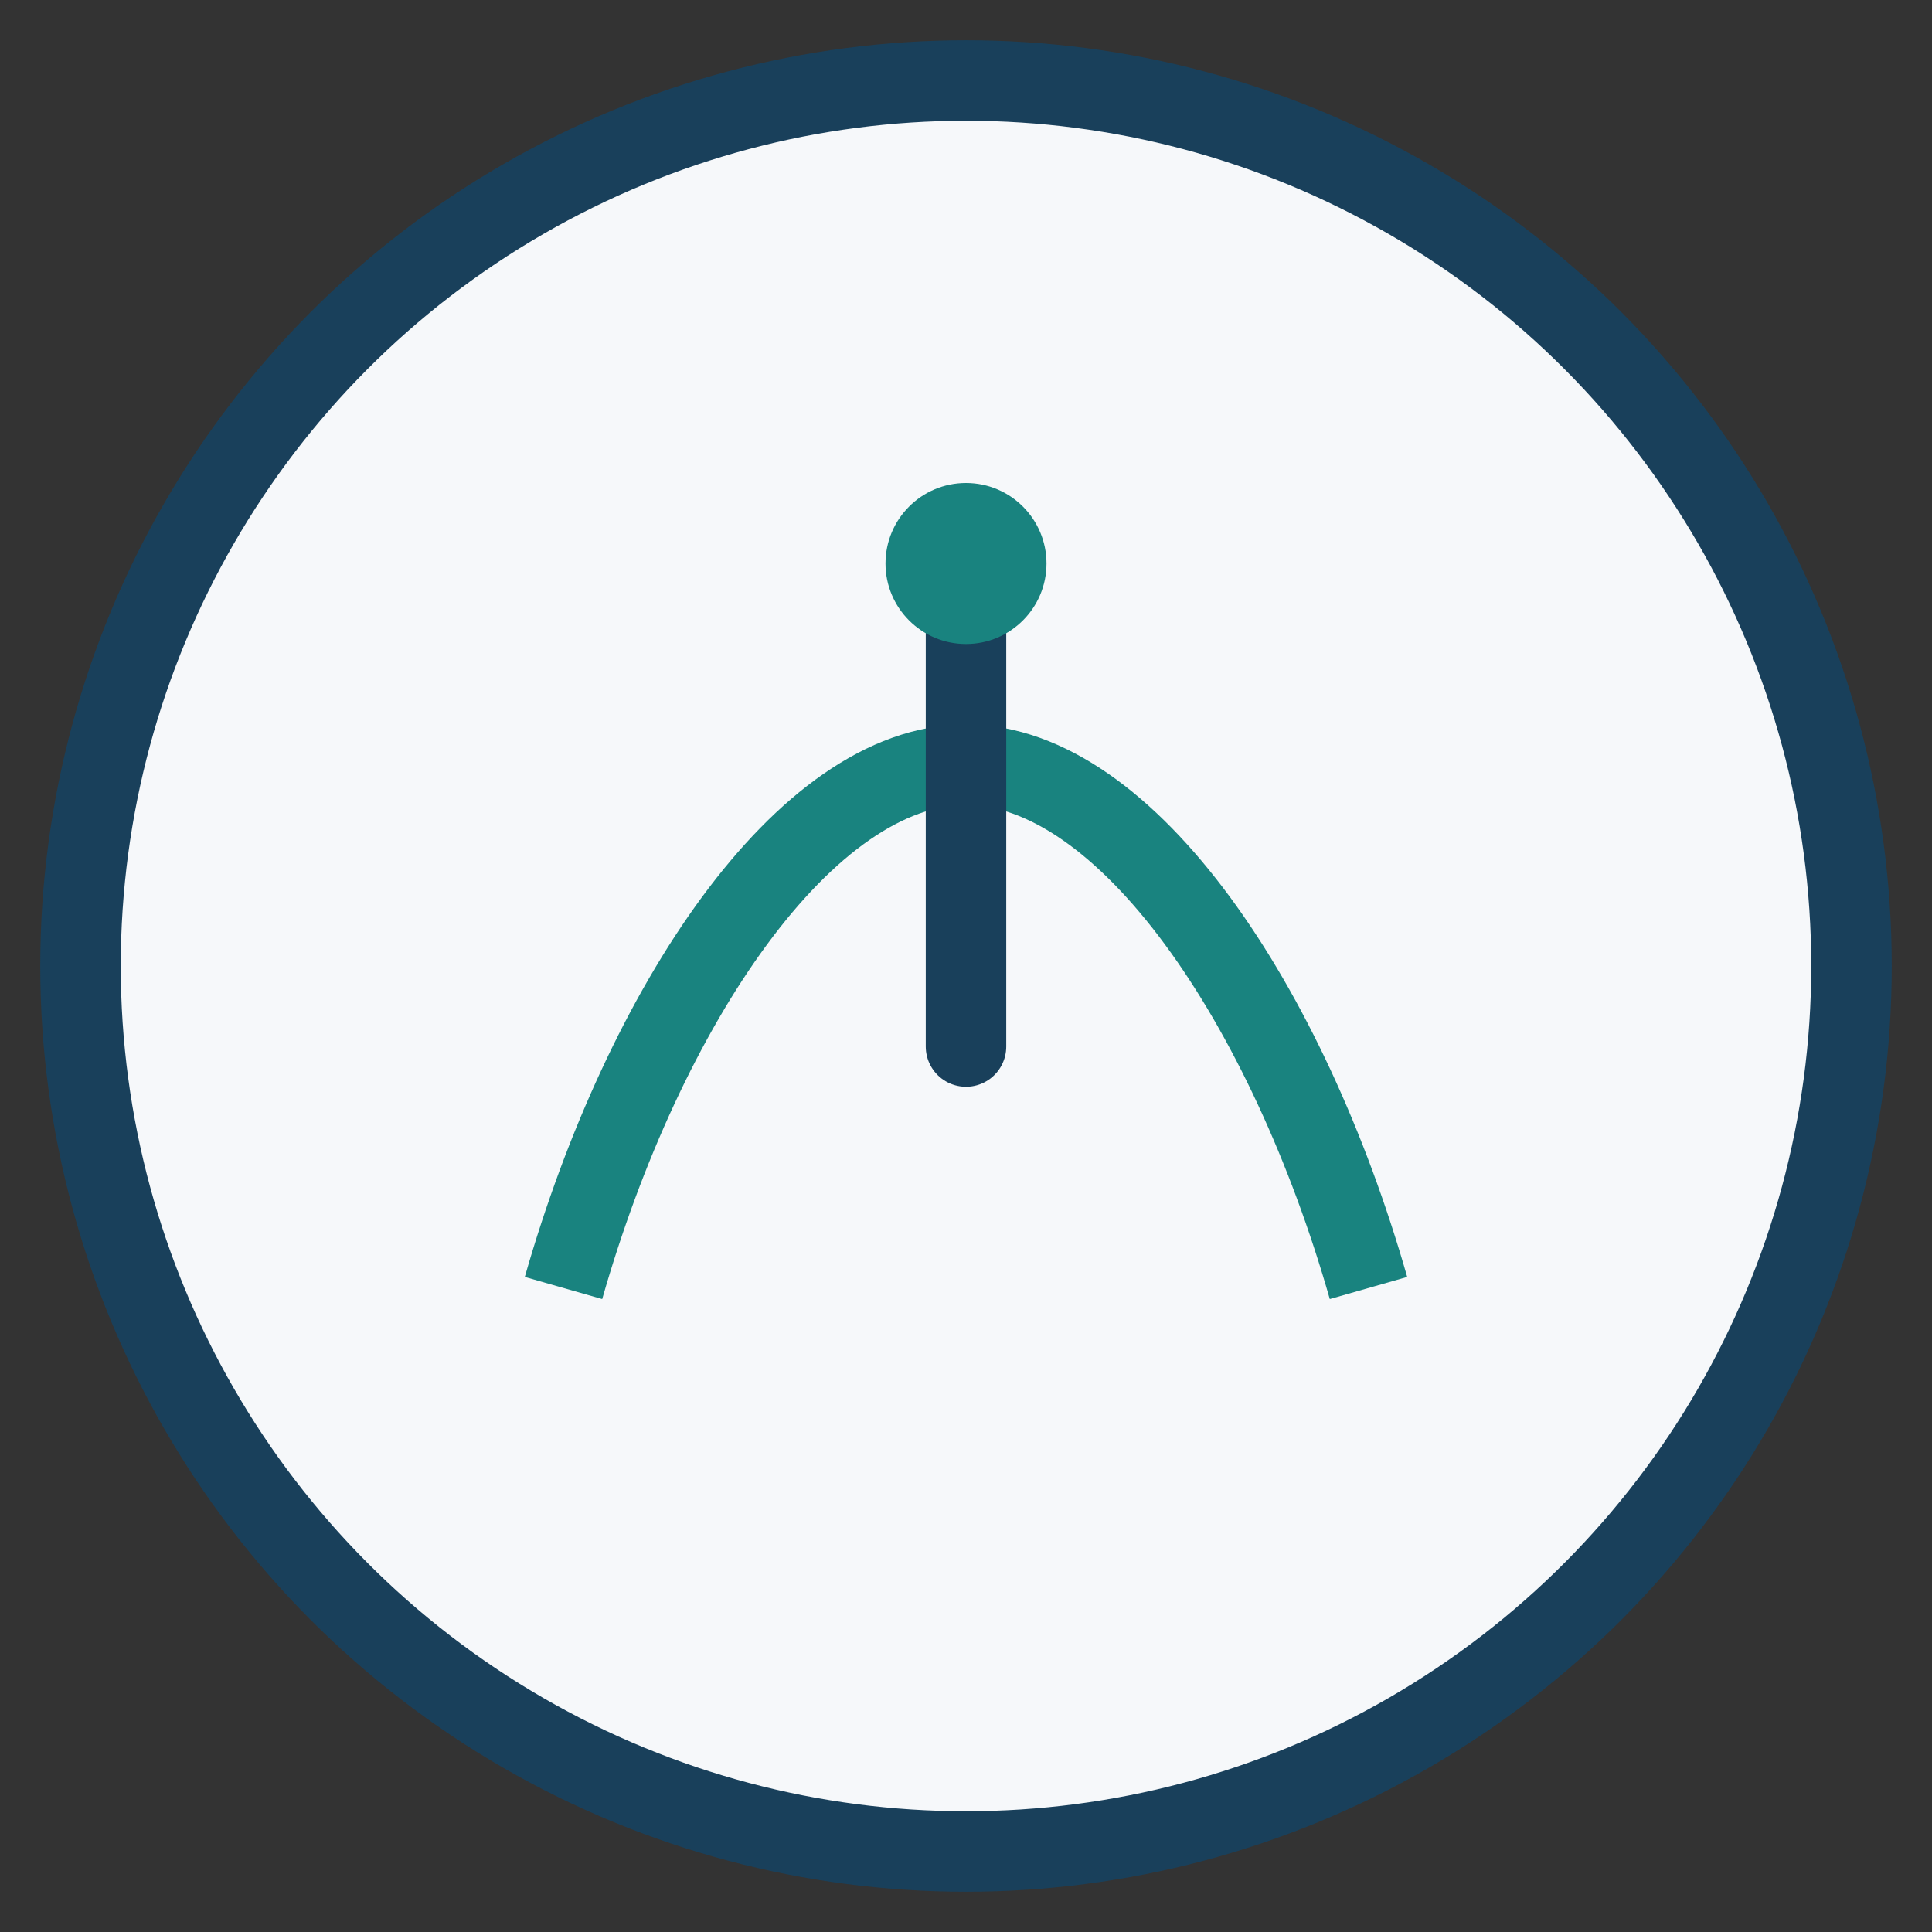
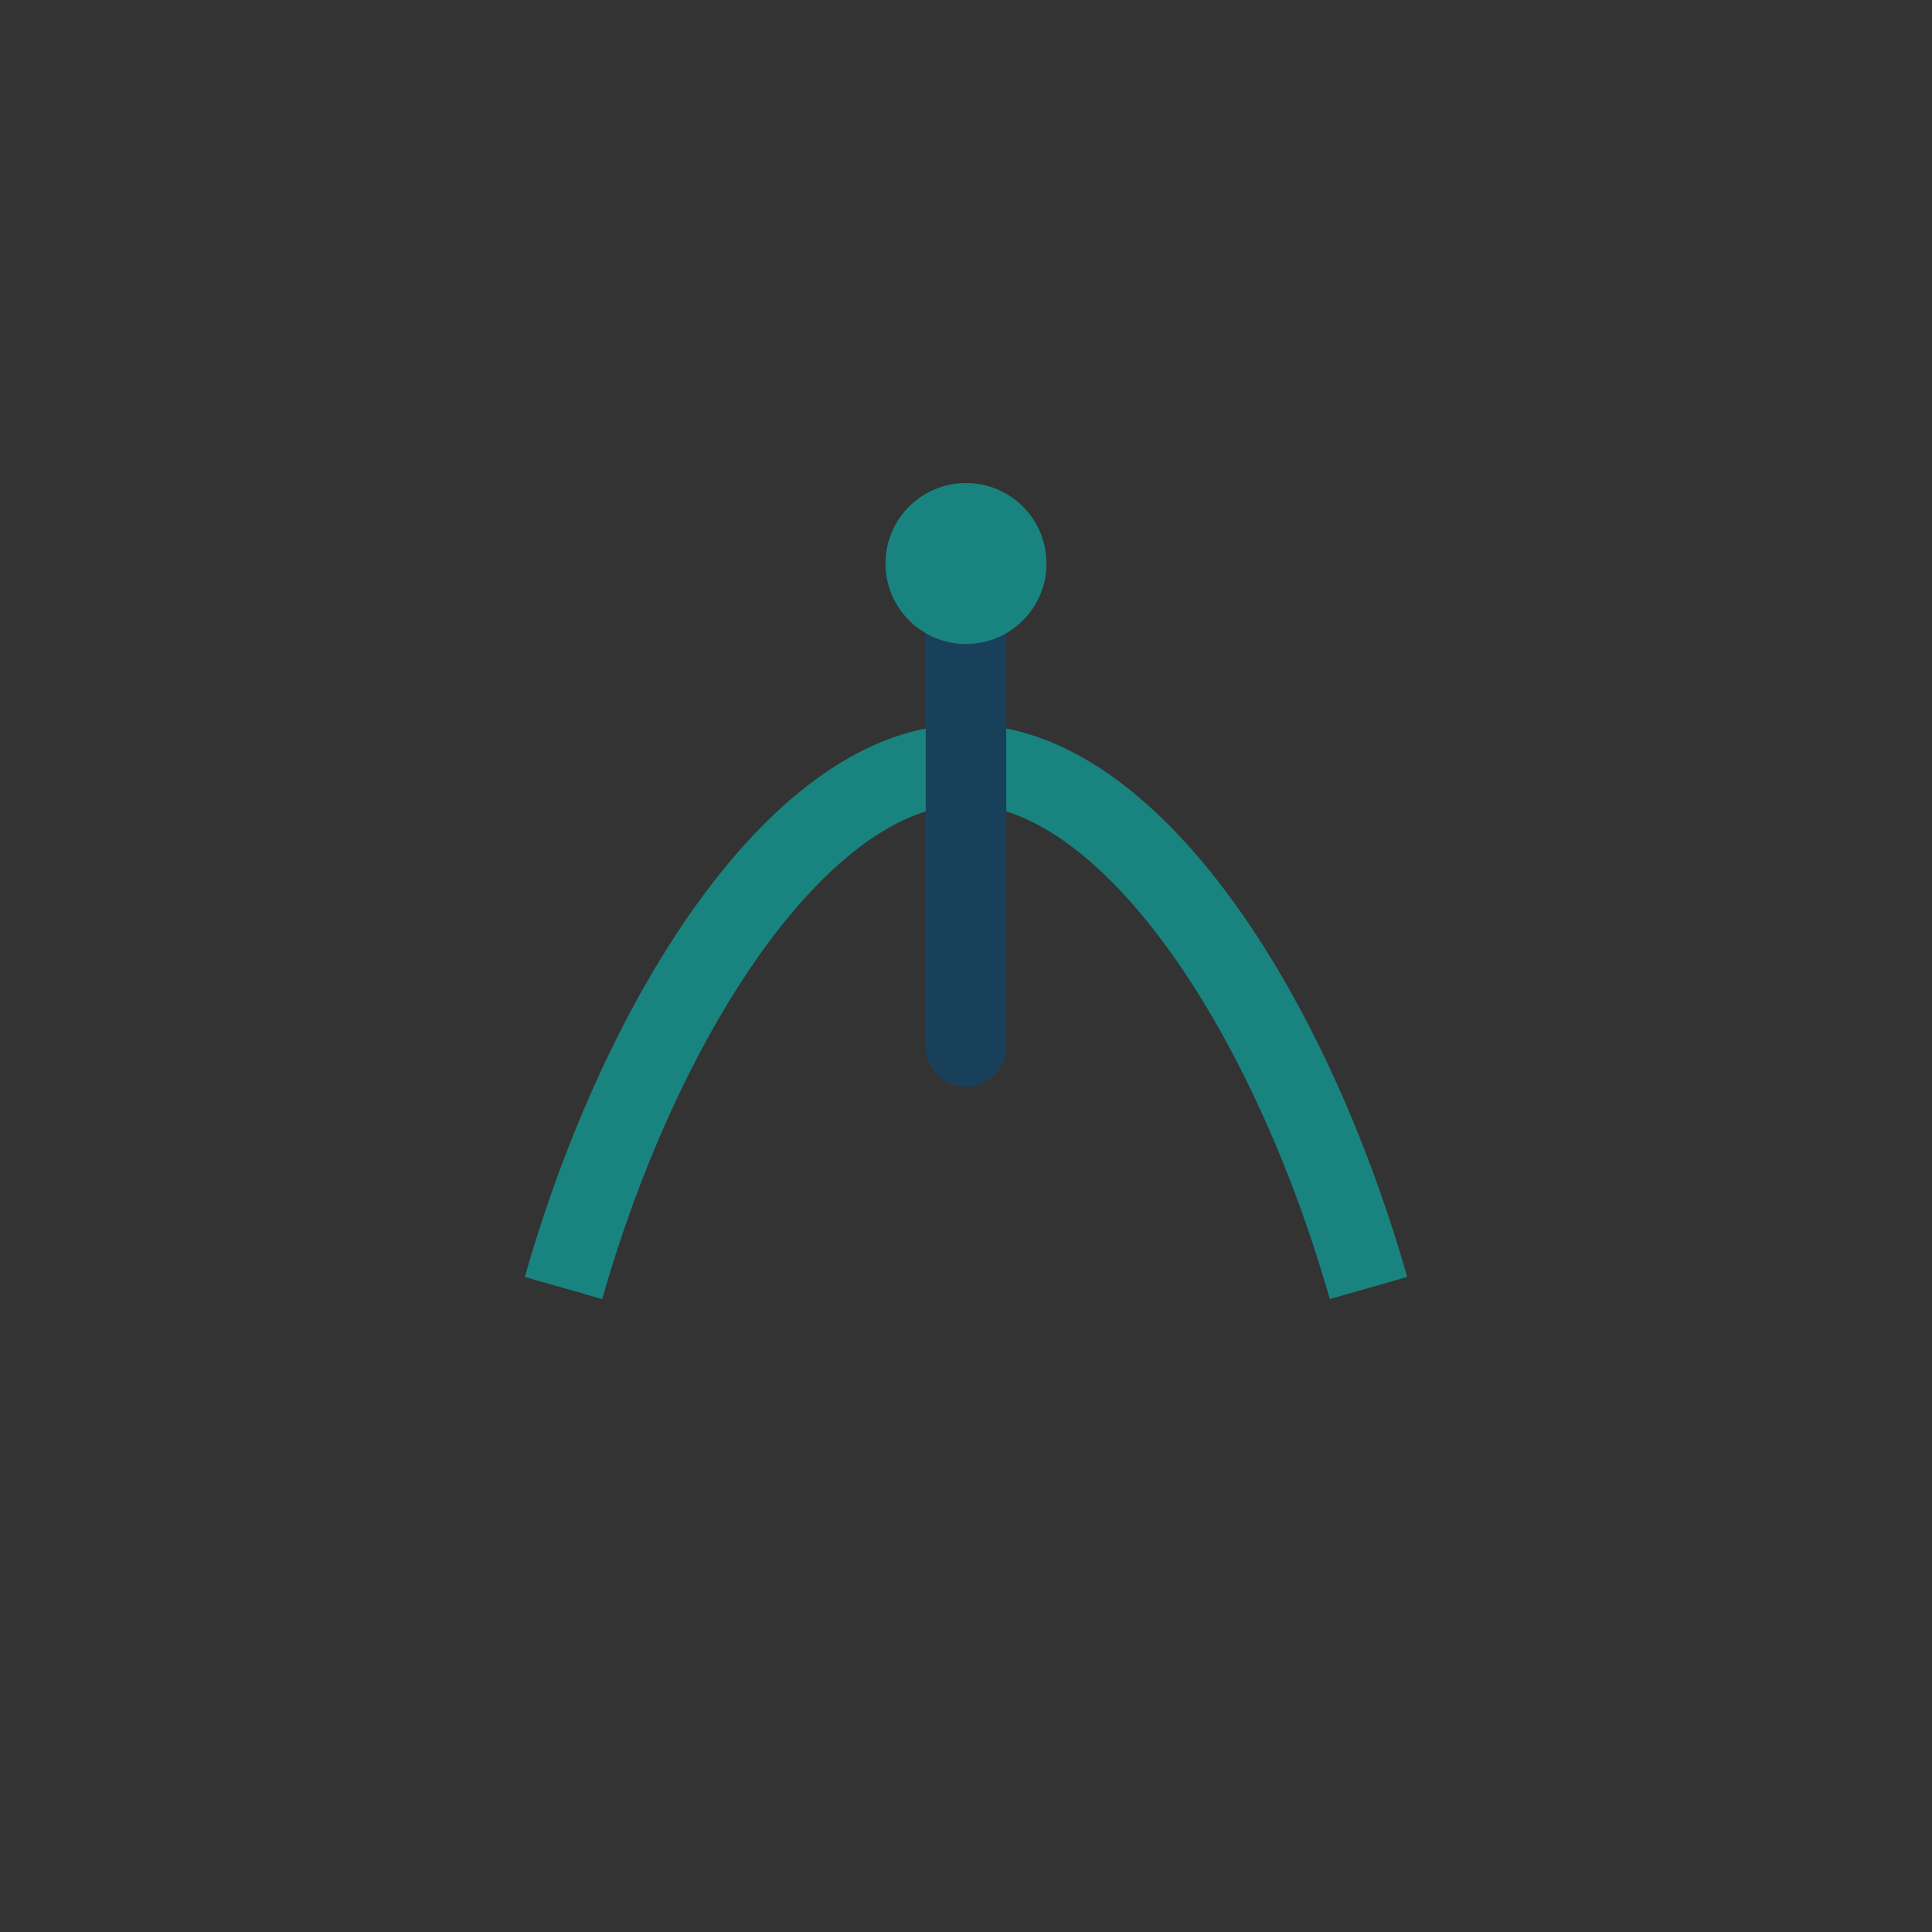
<svg xmlns="http://www.w3.org/2000/svg" width="48" height="48" viewBox="0 0 48 48">
  <rect x="0" y="0" width="48" height="48" fill="#333333" stroke="none" />
-   <circle cx="24" cy="24" r="22" fill="#F6F8FA" stroke="#19405B" stroke-width="2" />
  <path d="M14 32c2-7 6-13 10-13s8 6 10 13" stroke="#19837F" stroke-width="2" fill="none" />
  <path d="M24 14v12" stroke="#19405B" stroke-width="2" stroke-linecap="round" />
  <circle cx="24" cy="14" r="2" fill="#19837F" />
</svg>